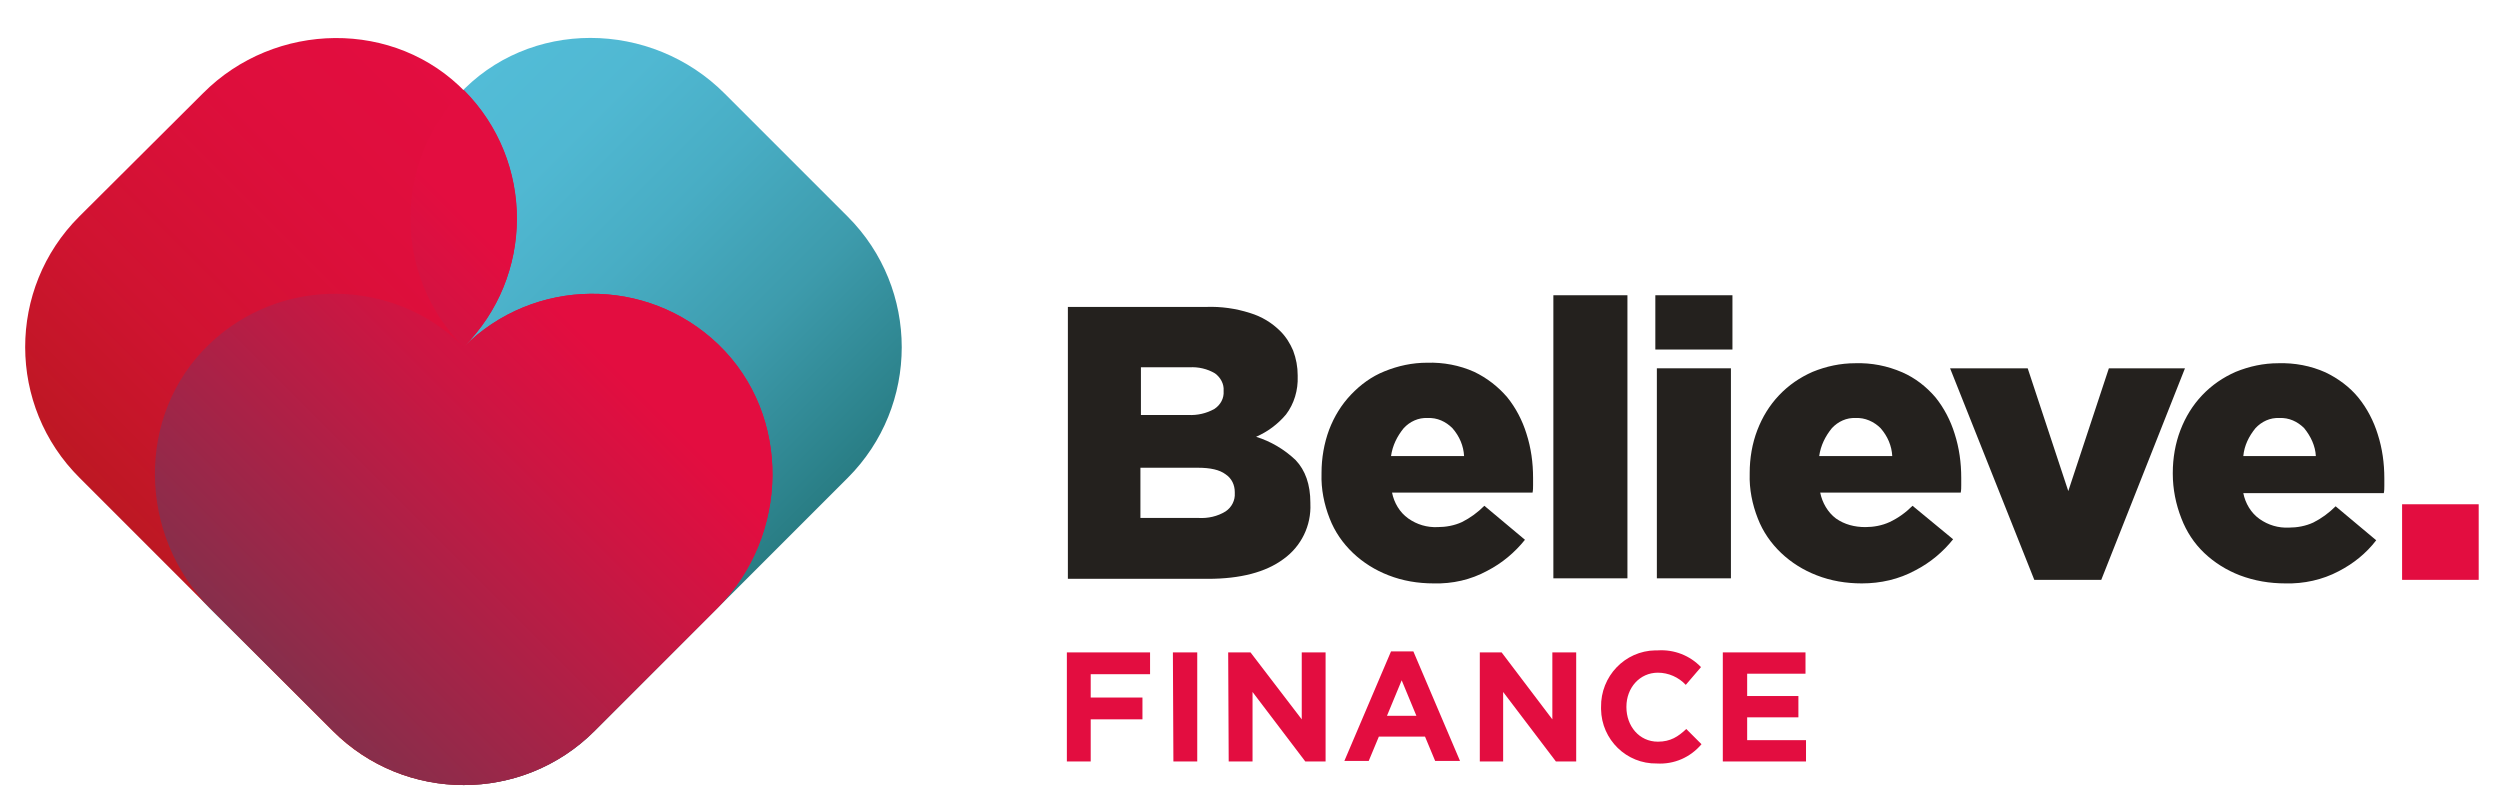
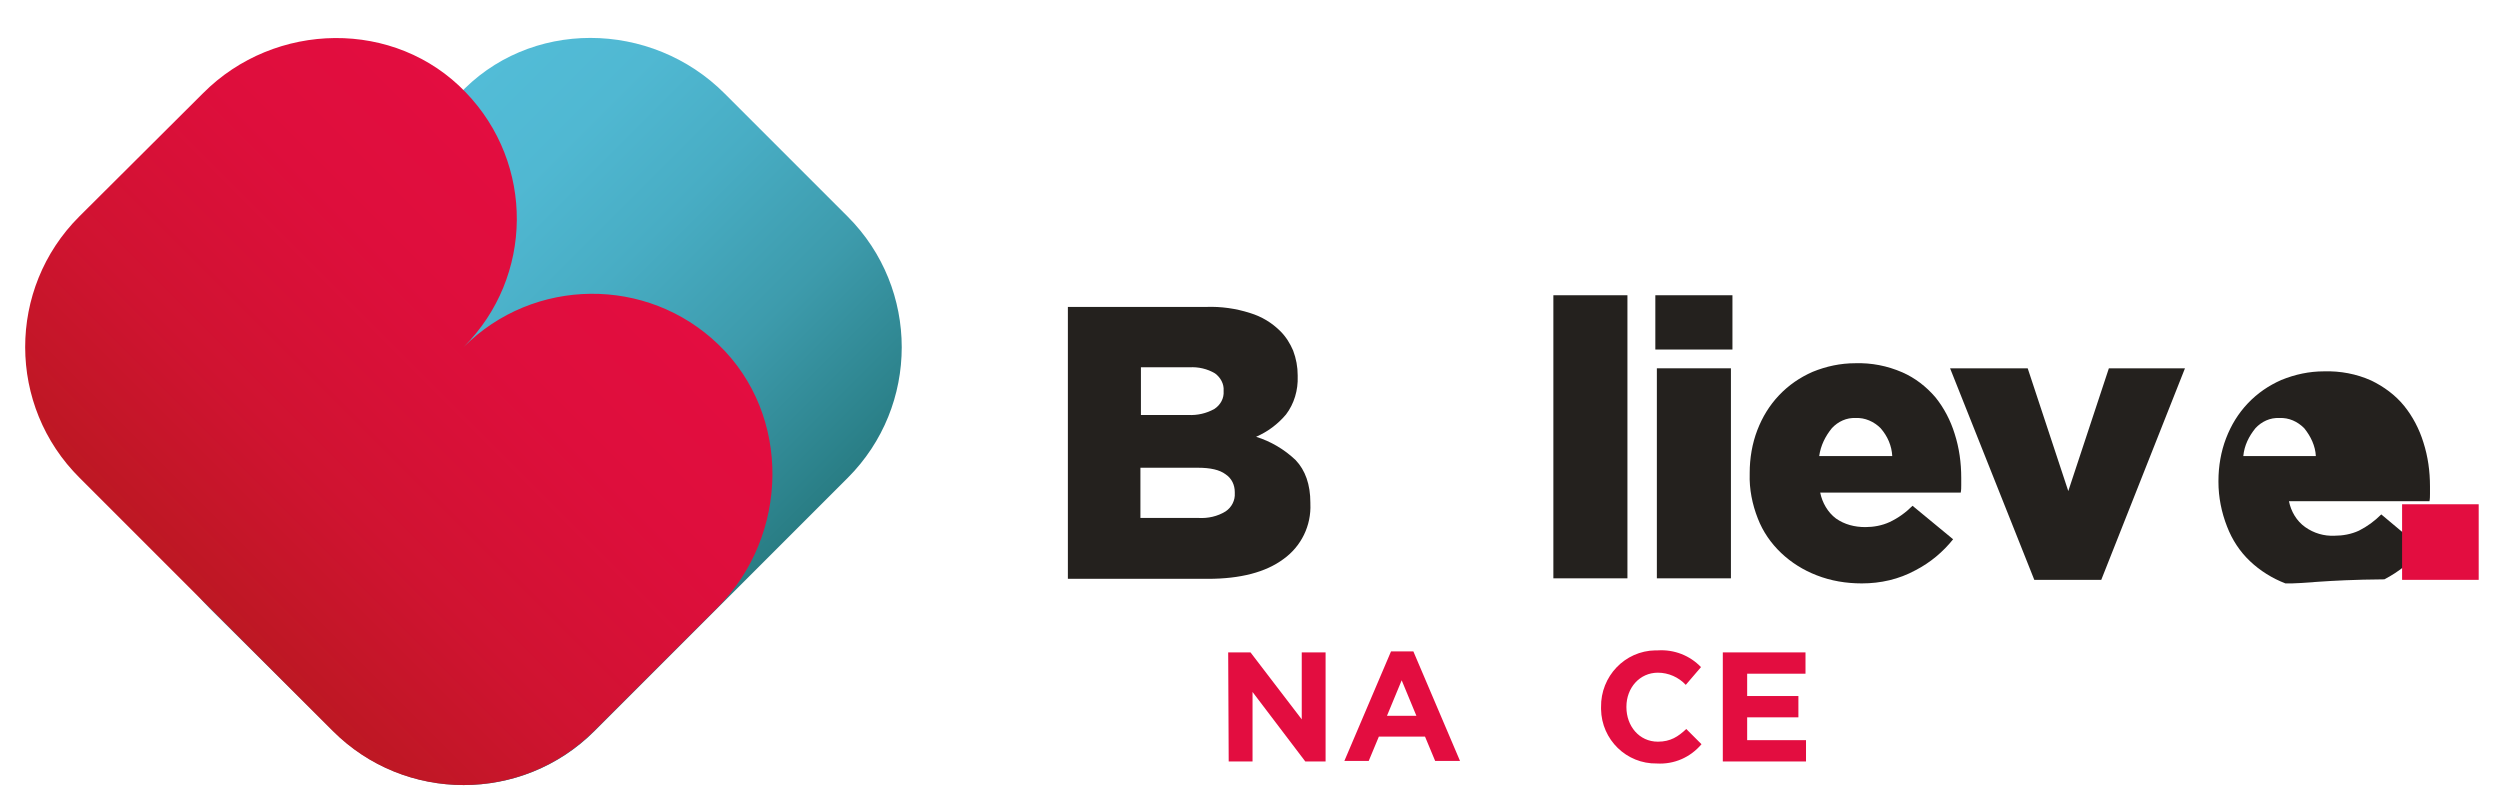
<svg xmlns="http://www.w3.org/2000/svg" version="1.1" id="Layer_1" x="0px" y="0px" viewBox="0 0 492.8 159.5" style="enable-background:new 0 0 492.8 159.5;" xml:space="preserve">
  <style type="text/css">
	.st0{fill:#24211E;}
	.st1{fill:#E30D40;}
	.st2{fill:url(#SVGID_1_);}
	.st3{fill:url(#SVGID_00000137830290884853301690000003684548990672828073_);}
	.st4{fill:url(#SVGID_00000132073393738242397250000016276626312763135641_);}
</style>
  <g id="Layer_2_1_">
    <g id="Layer_1-2">
      <path class="st0" d="M210.4,60.5h27.4c2.9-0.1,5.8,0.3,8.6,1.2c2.3,0.7,4.3,1.9,6,3.6c1.1,1.1,1.9,2.4,2.5,3.8    c0.6,1.6,0.9,3.2,0.9,4.9v0.2c0.1,2.7-0.7,5.4-2.3,7.5c-1.6,1.9-3.6,3.4-5.9,4.4c2.9,0.9,5.6,2.5,7.8,4.6c1.9,2,2.9,4.8,2.9,8.4    v0.2c0.2,4.3-1.8,8.4-5.3,10.9c-3.5,2.6-8.5,3.9-14.9,3.9h-27.6V60.5z M234.2,81.8c1.8,0.1,3.6-0.3,5.2-1.2    c1.2-0.8,1.9-2.1,1.8-3.5V77c0.1-1.3-0.6-2.6-1.7-3.4c-1.5-0.9-3.3-1.3-5-1.2h-9.6v9.4L234.2,81.8z M236.3,102.1    c1.8,0.1,3.7-0.3,5.3-1.3c1.2-0.8,1.9-2.2,1.8-3.6V97c0-1.4-0.6-2.7-1.8-3.5c-1.2-0.9-3-1.3-5.5-1.3h-11.3v9.9L236.3,102.1z" />
-       <path class="st0" d="M282.6,115c-3.1,0-6.1-0.5-8.9-1.6c-2.6-1-5-2.5-7-4.4c-2-1.9-3.6-4.2-4.6-6.8c-1.1-2.8-1.7-5.8-1.6-8.8v-0.2    c0-2.9,0.5-5.8,1.5-8.5c1-2.6,2.4-4.9,4.3-6.9c1.9-2,4.1-3.6,6.6-4.6c2.7-1.1,5.5-1.7,8.4-1.7c3.2-0.1,6.4,0.5,9.3,1.8    c2.5,1.2,4.7,2.9,6.5,5c1.7,2.1,3,4.6,3.8,7.2c0.9,2.8,1.3,5.7,1.3,8.7v1.4c0,0.5,0,1-0.1,1.5h-27.7c0.4,2,1.5,3.9,3.2,5.1    c1.7,1.2,3.7,1.8,5.8,1.7c1.6,0,3.3-0.3,4.8-1c1.6-0.8,3.1-1.9,4.4-3.2l8,6.7c-2,2.5-4.5,4.6-7.4,6.1    C289.9,114.3,286.3,115.1,282.6,115z M288.6,89.9c-0.1-2-0.9-3.9-2.3-5.5c-1.3-1.3-3-2.1-4.9-2c-1.8-0.1-3.5,0.7-4.7,2    c-1.3,1.6-2.2,3.4-2.5,5.5H288.6z" />
      <path class="st0" d="M306.2,58.2h14.6V114h-14.6V58.2z" />
      <path class="st0" d="M326.3,58.2h15.2v10.7h-15.2V58.2z M326.6,72.6h14.6V114h-14.6V72.6z" />
      <path class="st0" d="M367,115c-3.1,0-6.1-0.5-8.9-1.6c-2.6-1-5-2.5-7-4.4c-2-1.9-3.6-4.2-4.6-6.8c-1.1-2.8-1.7-5.8-1.6-8.8v-0.2    c0-2.9,0.5-5.8,1.5-8.4c1-2.6,2.4-4.9,4.3-6.9c1.9-2,4.1-3.5,6.6-4.6c2.7-1.1,5.5-1.7,8.4-1.7c3.2-0.1,6.3,0.5,9.3,1.8    c2.5,1.1,4.7,2.8,6.5,4.9c1.7,2.1,3,4.6,3.8,7.2c0.9,2.8,1.3,5.7,1.3,8.7v1.4c0,0.5,0,1-0.1,1.5h-27.7c0.4,2,1.5,3.9,3.1,5.1    c1.7,1.2,3.7,1.7,5.8,1.7c1.6,0,3.3-0.3,4.8-1c1.7-0.8,3.2-1.9,4.5-3.2l8,6.6c-2,2.5-4.5,4.6-7.4,6.1    C374.3,114.2,370.7,115,367,115z M373,89.9c-0.1-2-0.9-3.9-2.3-5.5c-1.3-1.3-3.1-2.1-4.9-2c-1.8-0.1-3.5,0.7-4.7,2    c-1.3,1.6-2.2,3.4-2.5,5.5H373z" />
      <path class="st0" d="M384.4,72.6h15.3l8,24.2l8-24.2h15l-16.5,41.7h-13.2L384.4,72.6z" />
-       <path class="st0" d="M450.5,115c-3.1,0-6.1-0.5-9-1.6c-2.6-1-5-2.5-7-4.4c-2-1.9-3.5-4.2-4.5-6.8c-1.1-2.8-1.7-5.8-1.7-8.8v-0.2    c0-2.9,0.5-5.8,1.5-8.4c1-2.6,2.4-4.9,4.3-6.9c1.9-2,4.1-3.5,6.6-4.6c2.7-1.1,5.5-1.7,8.4-1.7c3.2-0.1,6.4,0.5,9.3,1.8    c2.5,1.2,4.8,2.9,6.5,5c1.7,2.1,3,4.6,3.8,7.2c0.9,2.8,1.3,5.7,1.3,8.7v1.4c0,0.5,0,1-0.1,1.5h-27.7c0.4,2,1.5,3.9,3.2,5.1    c1.7,1.2,3.7,1.8,5.8,1.7c1.6,0,3.3-0.3,4.8-1c1.6-0.8,3.1-1.9,4.4-3.2l8,6.7c-2,2.6-4.5,4.6-7.4,6.1    C457.8,114.3,454.1,115.1,450.5,115z M456.5,89.9c-0.1-2-1-3.9-2.3-5.5c-1.3-1.3-3-2.1-4.9-2c-1.8-0.1-3.5,0.7-4.7,2    c-1.3,1.6-2.2,3.4-2.4,5.5H456.5z" />
+       <path class="st0" d="M450.5,115c-2.6-1-5-2.5-7-4.4c-2-1.9-3.5-4.2-4.5-6.8c-1.1-2.8-1.7-5.8-1.7-8.8v-0.2    c0-2.9,0.5-5.8,1.5-8.4c1-2.6,2.4-4.9,4.3-6.9c1.9-2,4.1-3.5,6.6-4.6c2.7-1.1,5.5-1.7,8.4-1.7c3.2-0.1,6.4,0.5,9.3,1.8    c2.5,1.2,4.8,2.9,6.5,5c1.7,2.1,3,4.6,3.8,7.2c0.9,2.8,1.3,5.7,1.3,8.7v1.4c0,0.5,0,1-0.1,1.5h-27.7c0.4,2,1.5,3.9,3.2,5.1    c1.7,1.2,3.7,1.8,5.8,1.7c1.6,0,3.3-0.3,4.8-1c1.6-0.8,3.1-1.9,4.4-3.2l8,6.7c-2,2.6-4.5,4.6-7.4,6.1    C457.8,114.3,454.1,115.1,450.5,115z M456.5,89.9c-0.1-2-1-3.9-2.3-5.5c-1.3-1.3-3-2.1-4.9-2c-1.8-0.1-3.5,0.7-4.7,2    c-1.3,1.6-2.2,3.4-2.4,5.5H456.5z" />
      <path class="st1" d="M473.5,99.4h15.1v14.9h-15.1V99.4z" />
      <linearGradient id="SVGID_1_" gradientUnits="userSpaceOnUse" x1="588.134" y1="570.183" x2="588.134" y2="677.795" gradientTransform="matrix(0.707 -0.707 -0.707 -0.707 129.395 938.195)">
        <stop offset="0" style="stop-color:#297D84" />
        <stop offset="5.000000e-02" style="stop-color:#2C828B" />
        <stop offset="0.31" style="stop-color:#3D9BAC" />
        <stop offset="0.57" style="stop-color:#48ADC4" />
        <stop offset="0.8" style="stop-color:#50B8D2" />
        <stop offset="1" style="stop-color:#52BCD7" />
      </linearGradient>
      <path class="st2" d="M88.9,65.6c-11.2-13.8-10.6-33.7,1.4-46.8c13.9-15.2,38.1-14.9,52.6-0.3l24.2,24.2    c14.2,14.2,14.2,37.3,0,51.5l-49.9,49.9c-14.2,14.2-37.3,14.2-51.5,0L41.4,120c-14.6-14.6-14.9-38.7,0.3-52.6    c13.1-12,33-12.6,46.8-1.4c0.1,0.1,0.2,0.1,0.3,0C88.9,65.8,88.9,65.7,88.9,65.6z" />
      <linearGradient id="SVGID_00000093879606247100247180000006820448491674412194_" gradientUnits="userSpaceOnUse" x1="516.398" y1="641.919" x2="624.005" y2="641.919" gradientTransform="matrix(0.707 -0.707 -0.707 -0.707 129.395 938.195)">
        <stop offset="0" style="stop-color:#BD1823" />
        <stop offset="0.32" style="stop-color:#D01331" />
        <stop offset="0.69" style="stop-color:#DE0E3C" />
        <stop offset="1" style="stop-color:#E30D40" />
      </linearGradient>
      <path style="fill:url(#SVGID_00000093879606247100247180000006820448491674412194_);" d="M91.4,68.4c13.8-13.8,36.2-14,50.2-0.5    c14.5,13.9,14,37.7-0.2,51.9l-24.3,24.3c-14.2,14.2-37.3,14.2-51.5,0L15.7,94.2C1.4,80,1.4,56.9,15.6,42.7c0,0,0,0,0,0L40,18.4    C54.2,4.1,77.9,3.7,91.8,18.2C105.4,32.3,105.2,54.6,91.4,68.4z" />
      <linearGradient id="SVGID_00000099620862287402763490000013118647393061540997_" gradientUnits="userSpaceOnUse" x1="624.005" y1="623.987" x2="516.398" y2="623.987" gradientTransform="matrix(0.707 -0.707 -0.707 -0.707 129.395 938.195)">
        <stop offset="0.16" style="stop-color:#E30D40" />
        <stop offset="0.38" style="stop-color:#CE1542" />
        <stop offset="0.85" style="stop-color:#982849" />
        <stop offset="1" style="stop-color:#862F4B" />
      </linearGradient>
-       <path style="fill:url(#SVGID_00000099620862287402763490000013118647393061540997_);" d="M141.6,67.9    c-14.1-13.5-36.4-13.3-50.2,0.5c-13.8-13.8-36.2-14-50.2-0.5c-14.5,13.9-14,37.7,0.2,51.9l24.3,24.3c14.2,14.2,37.3,14.2,51.5,0    l24.3-24.3C155.6,105.6,156.1,81.9,141.6,67.9z M91.4,68.4c-14-14-14-36.7,0-50.7C105.4,31.7,105.4,54.4,91.4,68.4    C91.4,68.4,91.4,68.4,91.4,68.4z" />
-       <path class="st1" d="M210.3,128.6h16.4v4.3H215v4.6h10.2v4.3H215v8.3h-4.7L210.3,128.6z" />
-       <path class="st1" d="M231.2,128.6h4.8v21.5h-4.7L231.2,128.6z" />
      <path class="st1" d="M242.1,128.6h4.4l10.1,13.2v-13.2h4.7v21.5h-4l-10.4-13.7v13.7h-4.7L242.1,128.6z" />
      <path class="st1" d="M274.2,128.4h4.4l9.2,21.6h-4.9l-2-4.8h-9.1l-2,4.8H265L274.2,128.4z M279.2,141.1l-2.9-7l-2.9,7H279.2z" />
-       <path class="st1" d="M291.6,128.6h4.4l10,13.2v-13.2h4.7v21.5h-4l-10.4-13.7v13.7h-4.6V128.6z" />
      <path class="st1" d="M315.6,139.4L315.6,139.4c-0.1-6.1,4.7-11.1,10.7-11.2c0.2,0,0.3,0,0.5,0c3.2-0.2,6.3,1,8.5,3.3l-3,3.5    c-1.4-1.5-3.4-2.4-5.5-2.4c-3.6,0-6.2,3-6.2,6.7v0.1c0,3.7,2.5,6.8,6.2,6.8c2.5,0,4-1,5.6-2.5l3,3c-2.2,2.6-5.4,4-8.8,3.8    c-6,0.1-10.9-4.7-11-10.7C315.6,139.6,315.6,139.5,315.6,139.4z" />
      <path class="st1" d="M339.7,128.6h16.2v4.2h-11.5v4.4h10.1v4.2h-10.1v4.5H356v4.2h-16.4V128.6z" />
    </g>
  </g>
</svg>